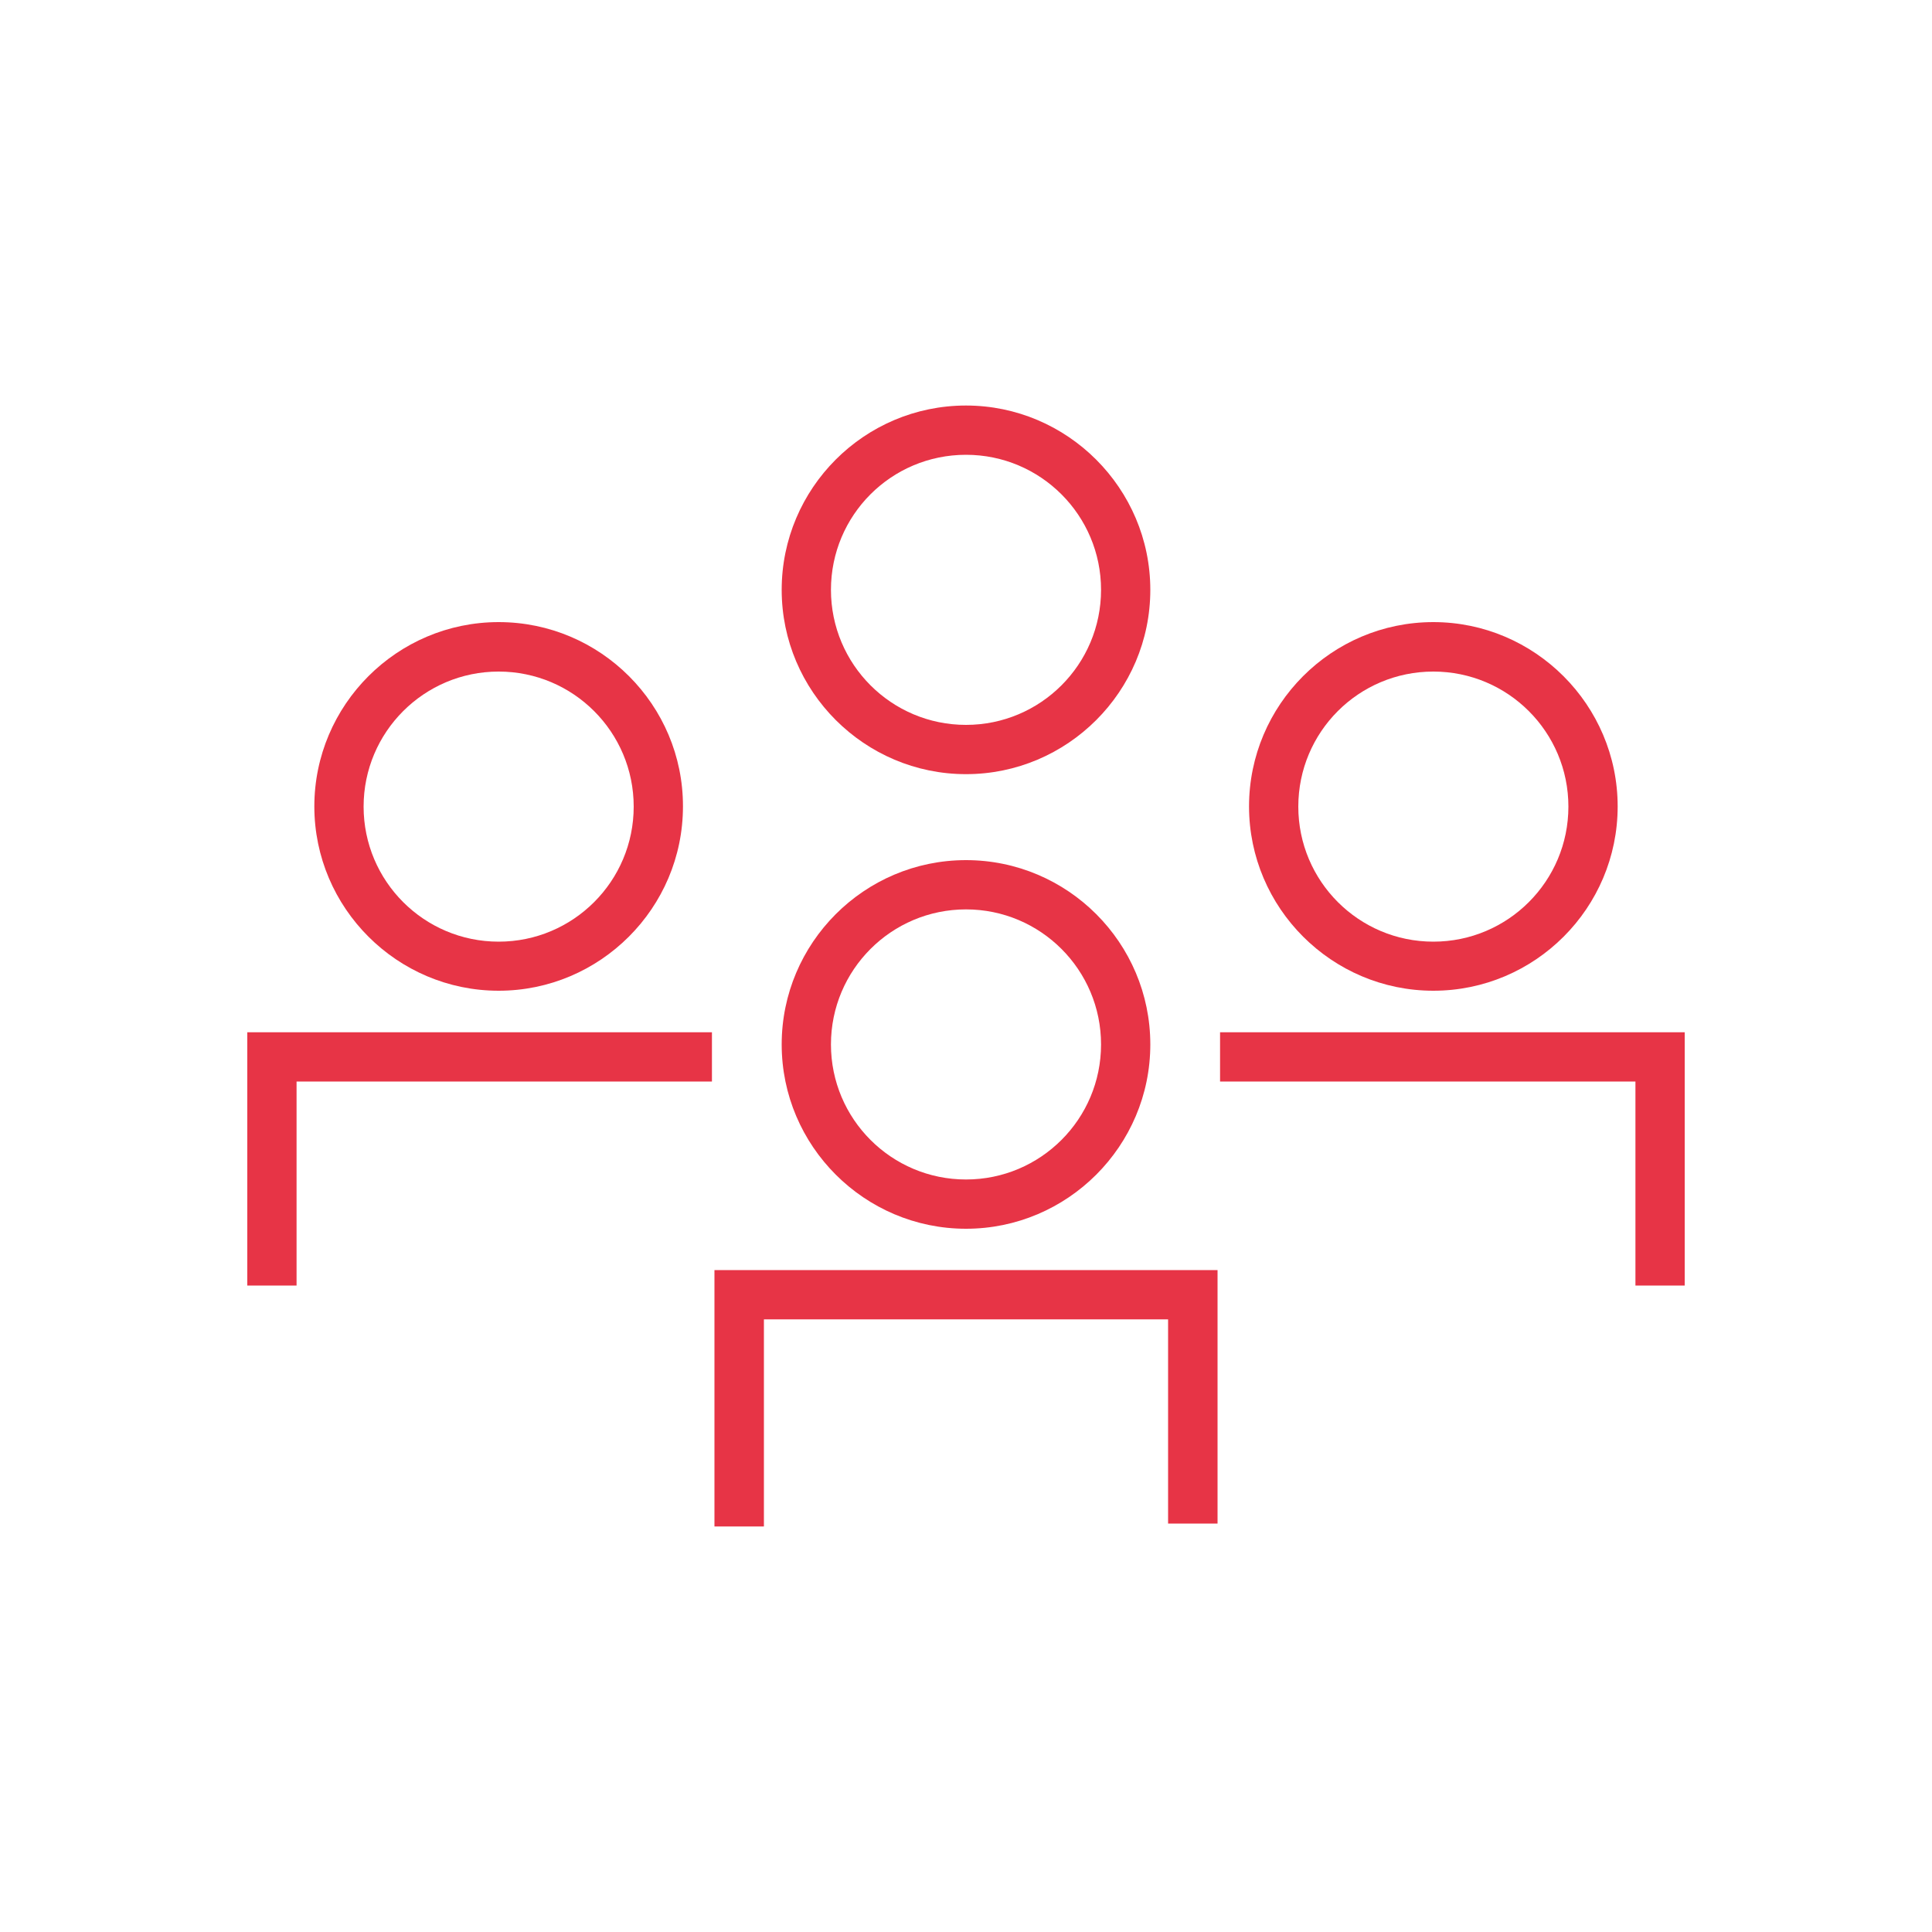
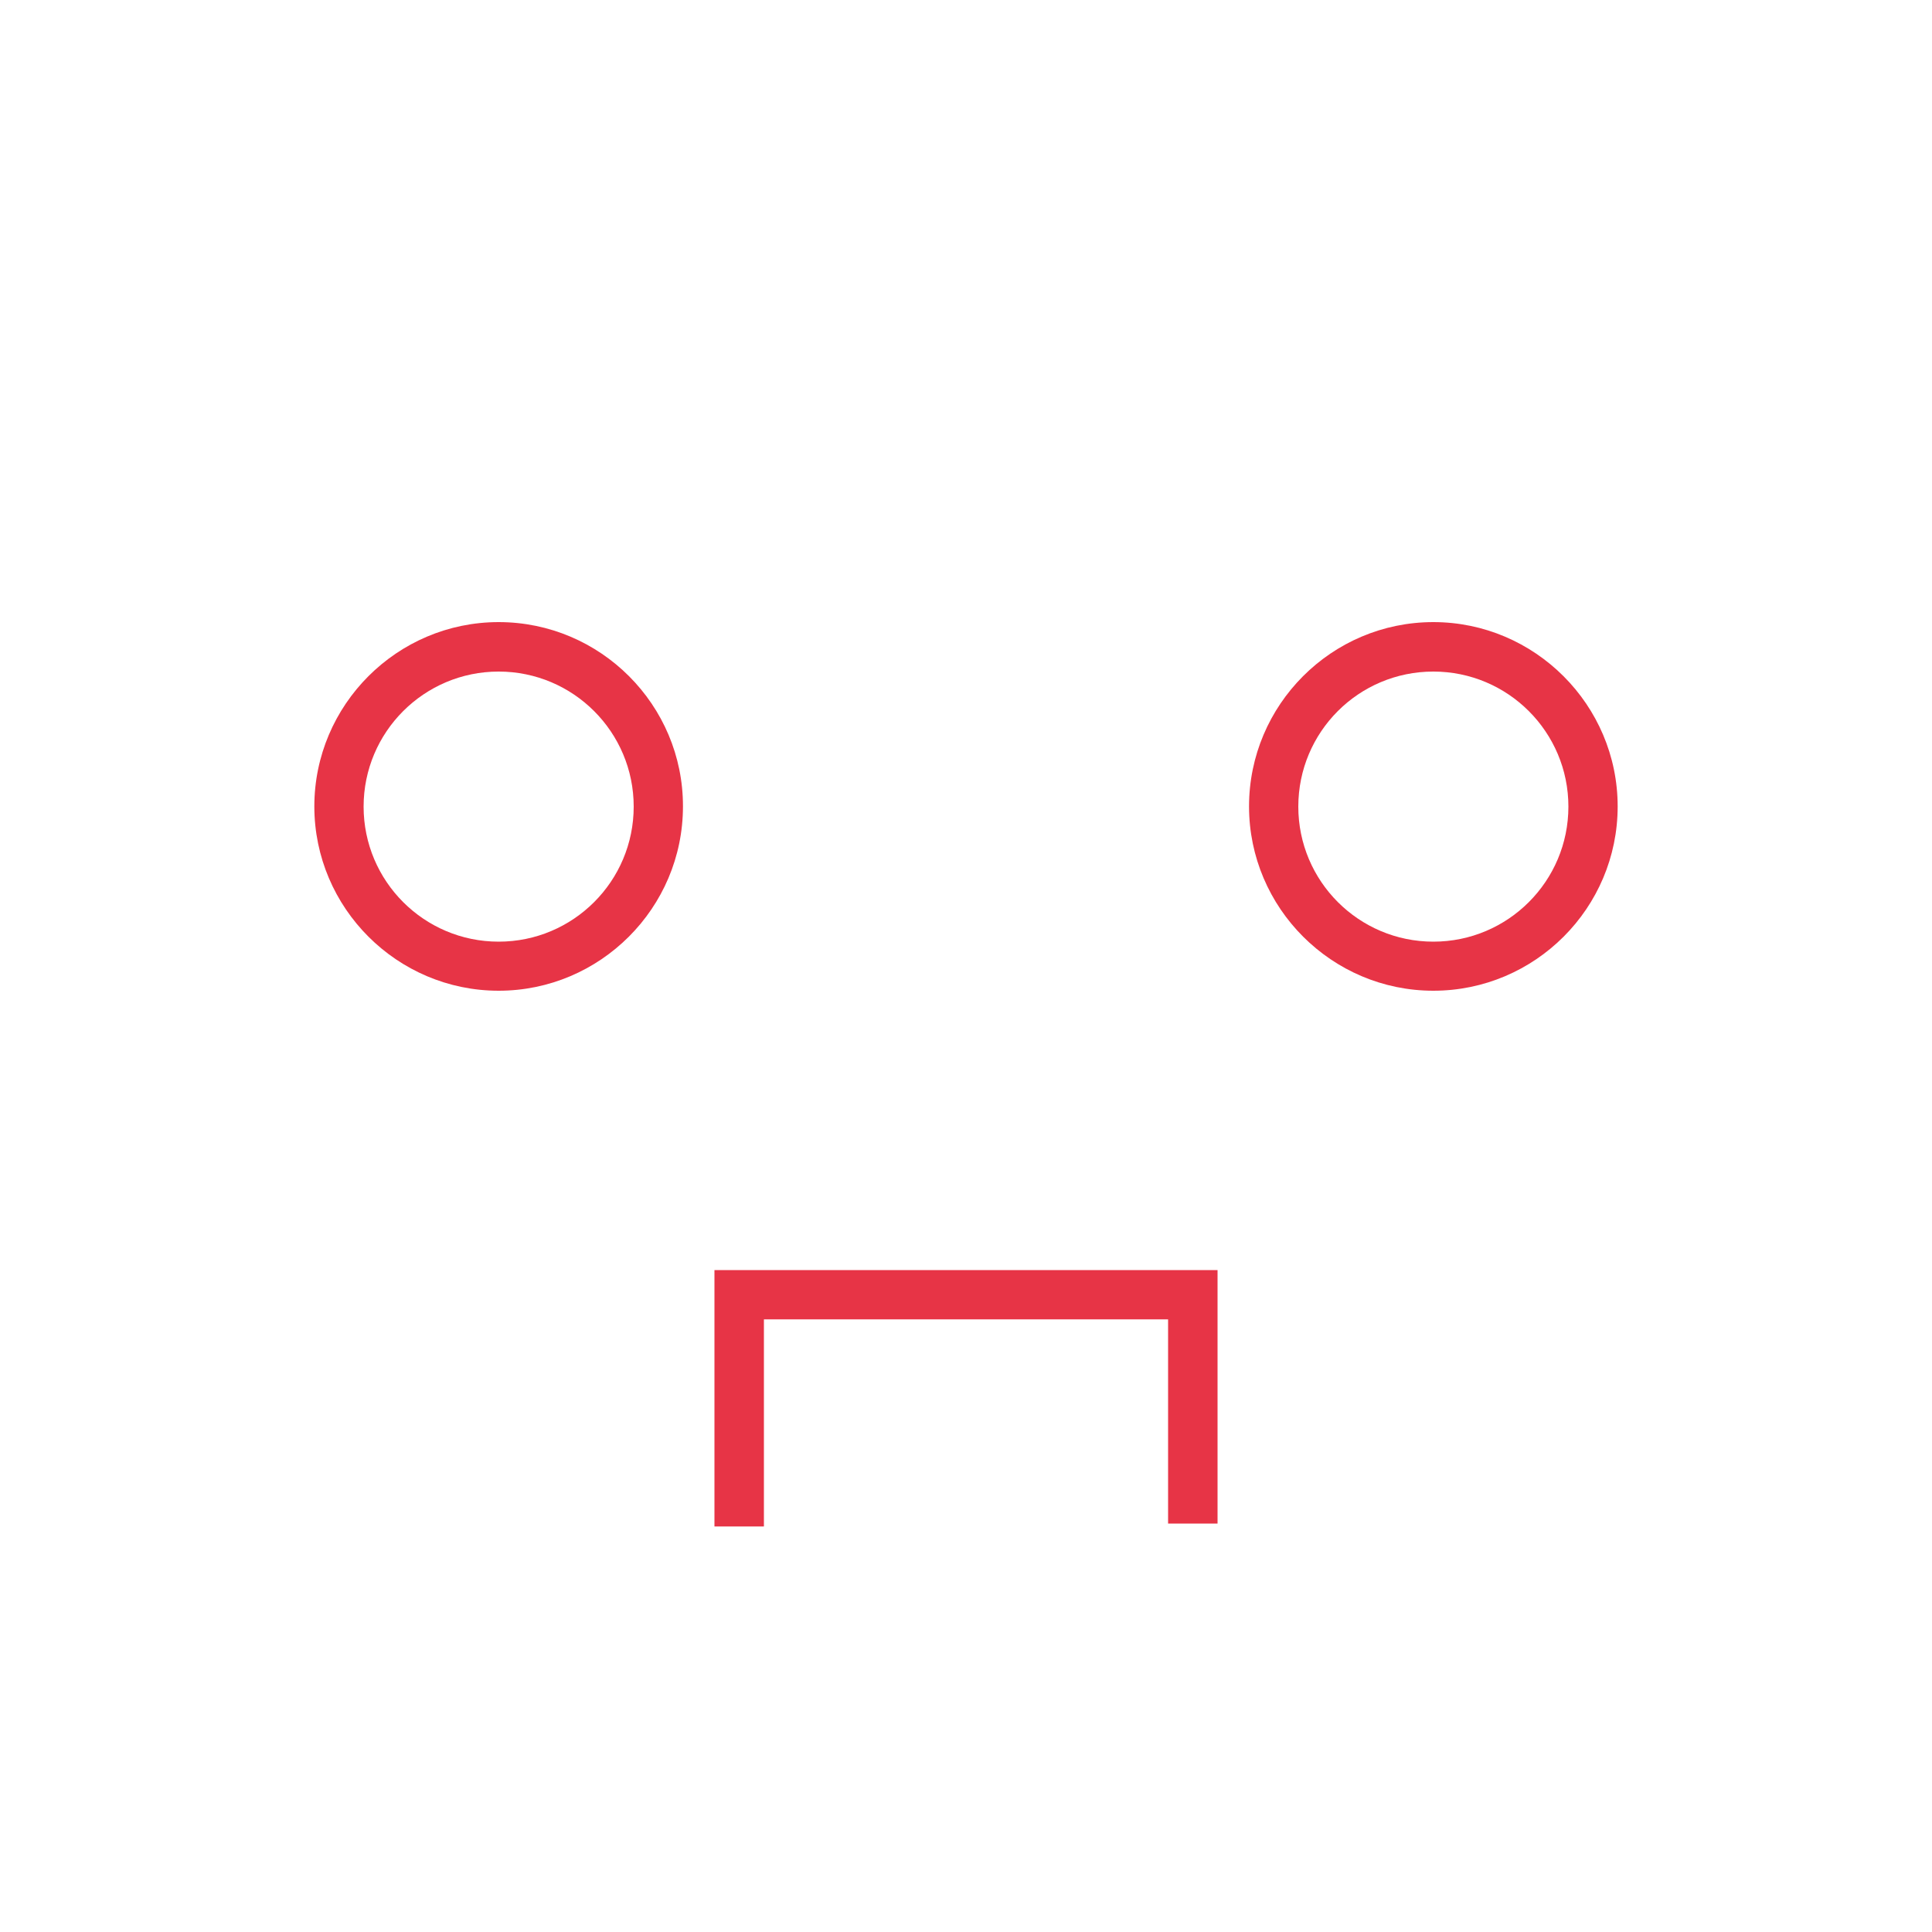
<svg xmlns="http://www.w3.org/2000/svg" version="1.1" id="Livello_1" x="0px" y="0px" viewBox="0 0 100 100" style="enable-background:new 0 0 100 100;" xml:space="preserve">
  <style type="text/css">
	.st0{fill:#E73446;}
</style>
  <g>
    <g>
-       <path class="st0" d="M50,20.99c-5.27,0-9.54,4.29-9.54,9.54c0,5.26,4.29,9.54,9.54,9.54s9.54-4.28,9.54-9.54    C59.54,25.28,55.25,20.99,50,20.99 M50,23.54c3.86,0,6.99,3.13,6.99,6.99s-3.13,6.99-6.99,6.99s-6.99-3.13-6.99-6.99    S46.13,23.54,50,23.54" />
-     </g>
+       </g>
    <g>
      <g>
        <path class="st0" d="M74.19,32.2c-5.27,0-9.54,4.29-9.54,9.54c0,5.26,4.29,9.54,9.54,9.54c5.26,0,9.54-4.28,9.54-9.54     C83.73,36.49,79.44,32.2,74.19,32.2 M74.19,34.76c3.86,0,6.99,3.13,6.99,6.99s-3.13,6.99-6.99,6.99c-3.86,0-6.99-3.13-6.99-6.99     S70.32,34.76,74.19,34.76" />
-         <polyline class="st0" points="63.15,53.43 87.2,53.43 87.2,66.54 84.65,66.54 84.65,55.98 63.15,55.98    " />
      </g>
      <g>
        <path class="st0" d="M25.81,32.2c-5.26,0-9.54,4.29-9.54,9.54c0,5.26,4.29,9.54,9.54,9.54s9.54-4.28,9.54-9.54     C35.36,36.49,31.08,32.2,25.81,32.2 M25.81,34.76c3.86,0,6.99,3.13,6.99,6.99s-3.13,6.99-6.99,6.99s-6.99-3.13-6.99-6.99     S21.95,34.76,25.81,34.76" />
-         <polyline class="st0" points="36.85,53.43 12.8,53.43 12.8,66.54 15.35,66.54 15.35,55.98 36.85,55.98    " />
      </g>
    </g>
-     <path class="st0" d="M50,44.52c-5.27,0-9.54,4.29-9.54,9.54c0,5.26,4.29,9.54,9.54,9.54s9.54-4.28,9.54-9.54   C59.54,48.8,55.26,44.52,50,44.52 M50,47.07c3.86,0,6.99,3.13,6.99,6.99s-3.13,6.99-6.99,6.99s-6.99-3.13-6.99-6.99   S46.14,47.07,50,47.07" />
    <polygon class="st0" points="39.54,79.01 36.98,79.01 36.98,65.74 63.02,65.74 63.02,78.86 60.46,78.86 60.46,68.29 39.54,68.29     " />
  </g>
</svg>